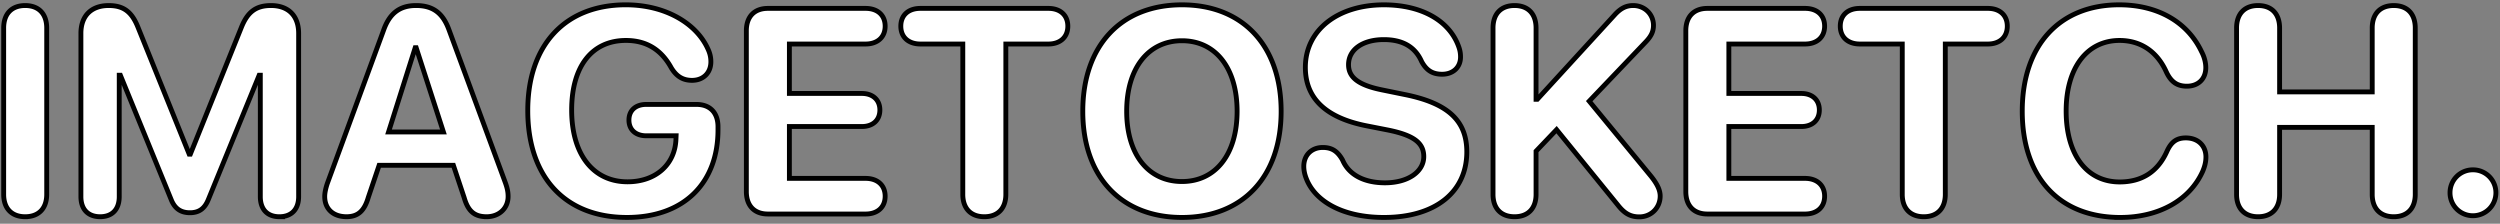
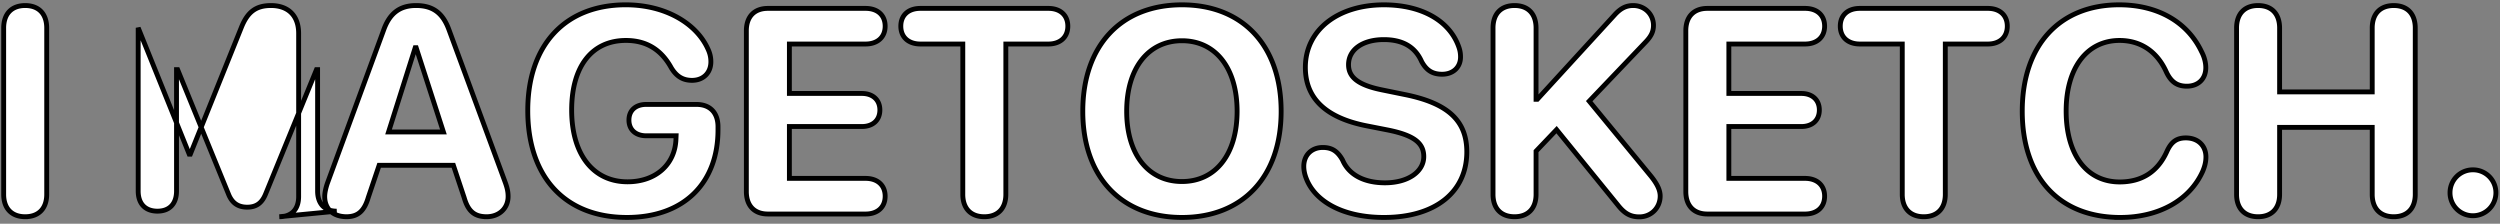
<svg xmlns="http://www.w3.org/2000/svg" width="514" height="46" viewBox="0 0 514 46">
  <rect x="0" y="0" width="514" height="46" fill="#808080" stroke="none" />
  <g id="Page-1" fill="none" fill-rule="evenodd" stroke="none" stroke-width="1">
    <g id="T" fill="#FFF" fill-rule="nonzero" stroke="#000" transform="translate(-54 -143)">
-       <path id="IMAGETOSKETCH." d="M59.179 187.557c2.783 0 4.424-1.7 4.424-4.6v-34.19c0-2.93-1.641-4.628-4.424-4.628-2.783 0-4.424 1.699-4.424 4.629v34.189c0 2.9 1.64 4.6 4.424 4.6zm52.265 0c2.49 0 3.955-1.524 3.955-4.131v-33.574c0-3.604-2.109-5.713-5.683-5.713-3.106 0-4.834 1.318-6.123 4.57l-10.46 25.986H92.9L82.411 148.71c-1.289-3.281-2.988-4.57-6.064-4.57-3.604 0-5.713 2.138-5.713 5.713v33.574c0 2.607 1.465 4.13 3.955 4.13s3.926-1.523 3.926-4.13v-24.961h.234l10.459 25.605c.732 1.817 1.963 2.666 3.838 2.666 1.846 0 3.017-.82 3.78-2.695l10.458-25.576h.235v24.96c0 2.608 1.435 4.132 3.925 4.132zm42.598 0c2.578 0 4.424-1.729 4.424-4.16 0-.88-.147-1.67-.557-2.813l-11.601-31.465c-1.26-3.457-3.31-4.98-6.768-4.98-3.34 0-5.42 1.582-6.65 5.01l-11.543 31.435c-.381 1.084-.586 2.08-.586 2.812 0 2.55 1.728 4.16 4.482 4.16 2.344 0 3.662-1.171 4.483-3.984l2.226-6.592h15.264l2.226 6.68c.791 2.754 2.11 3.897 4.6 3.897zm-8.877-17.432h-11.28l5.48-17.314h.204l5.596 17.314zm37.705 17.578c11.924 0 18.75-7.236 18.75-17.988v-.645c0-2.9-1.64-4.6-4.424-4.6h-10.342c-2.138 0-3.544 1.202-3.544 3.223 0 2.022 1.435 3.223 3.544 3.223h6.153l-.03.674c-.175 5.244-4.189 8.789-9.96 8.789-7.032 0-11.485-5.596-11.485-14.766 0-8.994 4.19-14.297 11.162-14.297 4.16 0 7.237 1.846 9.317 5.625 1.084 1.788 2.402 2.579 4.277 2.579 2.315 0 3.867-1.553 3.867-3.81 0-.849-.146-1.698-.644-2.724-2.373-5.185-8.73-8.994-16.846-8.994-12.422 0-20.156 8.203-20.156 21.738 0 13.74 7.734 21.973 20.361 21.973zm49.102-.703c2.431 0 4.013-1.377 4.013-3.662s-1.611-3.662-4.013-3.662h-15.674v-10.664h14.912c2.227 0 3.691-1.29 3.691-3.399 0-2.11-1.494-3.398-3.691-3.398h-14.912v-10.166h15.674c2.402 0 4.013-1.377 4.013-3.662s-1.582-3.662-4.013-3.662h-20.098c-2.783 0-4.424 1.699-4.424 4.6v33.046c0 2.93 1.64 4.629 4.424 4.629h20.098zm24.404.557c2.783 0 4.424-1.7 4.424-4.6v-30.908h8.76c2.373 0 3.984-1.377 3.984-3.662s-1.582-3.662-3.984-3.662h-26.338c-2.432 0-4.014 1.377-4.014 3.662s1.611 3.662 4.014 3.662h8.73v30.908c0 2.9 1.64 4.6 4.424 4.6zm40.635.146c12.51 0 20.39-8.379 20.39-21.826 0-13.477-7.88-21.885-20.39-21.885-12.54 0-20.39 8.408-20.39 21.885 0 13.447 7.85 21.826 20.39 21.826zm0-7.383c-6.944 0-11.367-5.595-11.367-14.443 0-8.877 4.453-14.502 11.367-14.502 6.914 0 11.338 5.625 11.338 14.502 0 8.848-4.424 14.443-11.338 14.443zm41.543 7.383c10.547 0 17.021-5.215 17.021-13.476 0-6.416-3.867-10.02-12.832-11.807l-4.453-.908c-5.01-.996-7.031-2.608-7.031-5.215 0-3.106 2.9-5.156 7.265-5.156 3.633 0 6.358 1.318 7.764 4.511.996 1.817 2.227 2.608 4.219 2.608 2.256 0 3.78-1.436 3.78-3.545 0-.762-.118-1.377-.323-1.963-1.875-5.508-7.705-8.76-15.44-8.76-9.404 0-16.142 5.127-16.142 12.862 0 6.298 4.13 10.341 12.568 12.011l4.483.88c5.302 1.083 7.295 2.665 7.295 5.448 0 3.106-3.223 5.391-7.97 5.391-4.042 0-7.353-1.465-8.73-4.688-1.054-1.875-2.256-2.578-4.072-2.578-2.285 0-3.896 1.553-3.896 3.897 0 .79.175 1.611.468 2.373 1.7 4.629 7.295 8.115 16.026 8.115zm52.5-.117c2.431 0 4.277-1.875 4.277-4.277 0-1.202-.586-2.461-1.904-4.102l-12.686-15.41 11.66-12.217c1.114-1.172 1.553-2.139 1.553-3.37 0-2.284-1.816-4.071-4.16-4.071-1.465 0-2.578.556-3.809 1.904l-15.908 17.373h-.264v-14.648c0-2.93-1.64-4.63-4.423-4.63-2.784 0-4.424 1.7-4.424 4.63v34.189c0 2.9 1.64 4.6 4.424 4.6 2.783 0 4.423-1.7 4.423-4.6v-8.877l4.22-4.424 12.597 15.498c1.377 1.758 2.607 2.432 4.424 2.432zm34.072-.586c2.432 0 4.014-1.377 4.014-3.662s-1.612-3.662-4.014-3.662h-15.674v-10.664h14.912c2.227 0 3.692-1.29 3.692-3.399 0-2.11-1.494-3.398-3.692-3.398h-14.912v-10.166h15.674c2.402 0 4.014-1.377 4.014-3.662s-1.582-3.662-4.014-3.662h-20.098c-2.783 0-4.424 1.699-4.424 4.6v33.046c0 2.93 1.641 4.629 4.424 4.629h20.098zm24.404.557c2.783 0 4.424-1.7 4.424-4.6v-30.908h8.76c2.373 0 3.984-1.377 3.984-3.662s-1.582-3.662-3.984-3.662h-26.338c-2.432 0-4.014 1.377-4.014 3.662s1.612 3.662 4.014 3.662h8.73v30.908c0 2.9 1.641 4.6 4.424 4.6zm40.4.146c7.999 0 14.298-3.603 16.934-9.463.44-1.025.674-1.963.674-2.959 0-2.344-1.64-3.926-4.13-3.926-1.876 0-2.99.791-3.897 2.784-1.905 4.248-5.244 6.27-9.698 6.27-6.767 0-11.015-5.567-11.015-14.59 0-8.907 4.306-14.503 10.986-14.503 4.219 0 7.676 2.168 9.61 6.475.966 2.05 2.226 2.93 4.218 2.93 2.344 0 3.897-1.494 3.897-3.809 0-1.055-.293-2.197-.88-3.31-2.9-6.094-9.023-9.61-16.933-9.61-12.158 0-19.922 8.233-19.922 21.856 0 13.652 7.618 21.855 20.157 21.855zm56.221-.146c2.784 0 4.424-1.7 4.424-4.6v-34.19c0-2.93-1.64-4.628-4.424-4.628-2.783 0-4.423 1.699-4.423 4.629v13.125h-19.043v-13.125c0-2.93-1.641-4.63-4.424-4.63-2.783 0-4.424 1.7-4.424 4.63v34.189c0 2.9 1.64 4.6 4.424 4.6 2.783 0 4.424-1.7 4.424-4.6v-13.77h19.043v13.77c0 2.9 1.64 4.6 4.423 4.6zm16.29-.205a4.714 4.714 0 0 0 4.716-4.717 4.695 4.695 0 0 0-4.717-4.717 4.677 4.677 0 0 0-4.716 4.717 4.695 4.695 0 0 0 4.716 4.717z" />
+       <path id="IMAGETOSKETCH." d="M59.179 187.557c2.783 0 4.424-1.7 4.424-4.6v-34.19c0-2.93-1.641-4.628-4.424-4.628-2.783 0-4.424 1.699-4.424 4.629v34.189c0 2.9 1.64 4.6 4.424 4.6zm52.265 0c2.49 0 3.955-1.524 3.955-4.131v-33.574c0-3.604-2.109-5.713-5.683-5.713-3.106 0-4.834 1.318-6.123 4.57l-10.46 25.986H92.9L82.411 148.71v33.574c0 2.607 1.465 4.13 3.955 4.13s3.926-1.523 3.926-4.13v-24.961h.234l10.459 25.605c.732 1.817 1.963 2.666 3.838 2.666 1.846 0 3.017-.82 3.78-2.695l10.458-25.576h.235v24.96c0 2.608 1.435 4.132 3.925 4.132zm42.598 0c2.578 0 4.424-1.729 4.424-4.16 0-.88-.147-1.67-.557-2.813l-11.601-31.465c-1.26-3.457-3.31-4.98-6.768-4.98-3.34 0-5.42 1.582-6.65 5.01l-11.543 31.435c-.381 1.084-.586 2.08-.586 2.812 0 2.55 1.728 4.16 4.482 4.16 2.344 0 3.662-1.171 4.483-3.984l2.226-6.592h15.264l2.226 6.68c.791 2.754 2.11 3.897 4.6 3.897zm-8.877-17.432h-11.28l5.48-17.314h.204l5.596 17.314zm37.705 17.578c11.924 0 18.75-7.236 18.75-17.988v-.645c0-2.9-1.64-4.6-4.424-4.6h-10.342c-2.138 0-3.544 1.202-3.544 3.223 0 2.022 1.435 3.223 3.544 3.223h6.153l-.03.674c-.175 5.244-4.189 8.789-9.96 8.789-7.032 0-11.485-5.596-11.485-14.766 0-8.994 4.19-14.297 11.162-14.297 4.16 0 7.237 1.846 9.317 5.625 1.084 1.788 2.402 2.579 4.277 2.579 2.315 0 3.867-1.553 3.867-3.81 0-.849-.146-1.698-.644-2.724-2.373-5.185-8.73-8.994-16.846-8.994-12.422 0-20.156 8.203-20.156 21.738 0 13.74 7.734 21.973 20.361 21.973zm49.102-.703c2.431 0 4.013-1.377 4.013-3.662s-1.611-3.662-4.013-3.662h-15.674v-10.664h14.912c2.227 0 3.691-1.29 3.691-3.399 0-2.11-1.494-3.398-3.691-3.398h-14.912v-10.166h15.674c2.402 0 4.013-1.377 4.013-3.662s-1.582-3.662-4.013-3.662h-20.098c-2.783 0-4.424 1.699-4.424 4.6v33.046c0 2.93 1.64 4.629 4.424 4.629h20.098zm24.404.557c2.783 0 4.424-1.7 4.424-4.6v-30.908h8.76c2.373 0 3.984-1.377 3.984-3.662s-1.582-3.662-3.984-3.662h-26.338c-2.432 0-4.014 1.377-4.014 3.662s1.611 3.662 4.014 3.662h8.73v30.908c0 2.9 1.64 4.6 4.424 4.6zm40.635.146c12.51 0 20.39-8.379 20.39-21.826 0-13.477-7.88-21.885-20.39-21.885-12.54 0-20.39 8.408-20.39 21.885 0 13.447 7.85 21.826 20.39 21.826zm0-7.383c-6.944 0-11.367-5.595-11.367-14.443 0-8.877 4.453-14.502 11.367-14.502 6.914 0 11.338 5.625 11.338 14.502 0 8.848-4.424 14.443-11.338 14.443zm41.543 7.383c10.547 0 17.021-5.215 17.021-13.476 0-6.416-3.867-10.02-12.832-11.807l-4.453-.908c-5.01-.996-7.031-2.608-7.031-5.215 0-3.106 2.9-5.156 7.265-5.156 3.633 0 6.358 1.318 7.764 4.511.996 1.817 2.227 2.608 4.219 2.608 2.256 0 3.78-1.436 3.78-3.545 0-.762-.118-1.377-.323-1.963-1.875-5.508-7.705-8.76-15.44-8.76-9.404 0-16.142 5.127-16.142 12.862 0 6.298 4.13 10.341 12.568 12.011l4.483.88c5.302 1.083 7.295 2.665 7.295 5.448 0 3.106-3.223 5.391-7.97 5.391-4.042 0-7.353-1.465-8.73-4.688-1.054-1.875-2.256-2.578-4.072-2.578-2.285 0-3.896 1.553-3.896 3.897 0 .79.175 1.611.468 2.373 1.7 4.629 7.295 8.115 16.026 8.115zm52.5-.117c2.431 0 4.277-1.875 4.277-4.277 0-1.202-.586-2.461-1.904-4.102l-12.686-15.41 11.66-12.217c1.114-1.172 1.553-2.139 1.553-3.37 0-2.284-1.816-4.071-4.16-4.071-1.465 0-2.578.556-3.809 1.904l-15.908 17.373h-.264v-14.648c0-2.93-1.64-4.63-4.423-4.63-2.784 0-4.424 1.7-4.424 4.63v34.189c0 2.9 1.64 4.6 4.424 4.6 2.783 0 4.423-1.7 4.423-4.6v-8.877l4.22-4.424 12.597 15.498c1.377 1.758 2.607 2.432 4.424 2.432zm34.072-.586c2.432 0 4.014-1.377 4.014-3.662s-1.612-3.662-4.014-3.662h-15.674v-10.664h14.912c2.227 0 3.692-1.29 3.692-3.399 0-2.11-1.494-3.398-3.692-3.398h-14.912v-10.166h15.674c2.402 0 4.014-1.377 4.014-3.662s-1.582-3.662-4.014-3.662h-20.098c-2.783 0-4.424 1.699-4.424 4.6v33.046c0 2.93 1.641 4.629 4.424 4.629h20.098zm24.404.557c2.783 0 4.424-1.7 4.424-4.6v-30.908h8.76c2.373 0 3.984-1.377 3.984-3.662s-1.582-3.662-3.984-3.662h-26.338c-2.432 0-4.014 1.377-4.014 3.662s1.612 3.662 4.014 3.662h8.73v30.908c0 2.9 1.641 4.6 4.424 4.6zm40.4.146c7.999 0 14.298-3.603 16.934-9.463.44-1.025.674-1.963.674-2.959 0-2.344-1.64-3.926-4.13-3.926-1.876 0-2.99.791-3.897 2.784-1.905 4.248-5.244 6.27-9.698 6.27-6.767 0-11.015-5.567-11.015-14.59 0-8.907 4.306-14.503 10.986-14.503 4.219 0 7.676 2.168 9.61 6.475.966 2.05 2.226 2.93 4.218 2.93 2.344 0 3.897-1.494 3.897-3.809 0-1.055-.293-2.197-.88-3.31-2.9-6.094-9.023-9.61-16.933-9.61-12.158 0-19.922 8.233-19.922 21.856 0 13.652 7.618 21.855 20.157 21.855zm56.221-.146c2.784 0 4.424-1.7 4.424-4.6v-34.19c0-2.93-1.64-4.628-4.424-4.628-2.783 0-4.423 1.699-4.423 4.629v13.125h-19.043v-13.125c0-2.93-1.641-4.63-4.424-4.63-2.783 0-4.424 1.7-4.424 4.63v34.189c0 2.9 1.64 4.6 4.424 4.6 2.783 0 4.424-1.7 4.424-4.6v-13.77h19.043v13.77c0 2.9 1.64 4.6 4.423 4.6zm16.29-.205a4.714 4.714 0 0 0 4.716-4.717 4.695 4.695 0 0 0-4.717-4.717 4.677 4.677 0 0 0-4.716 4.717 4.695 4.695 0 0 0 4.716 4.717z" />
    </g>
  </g>
</svg>